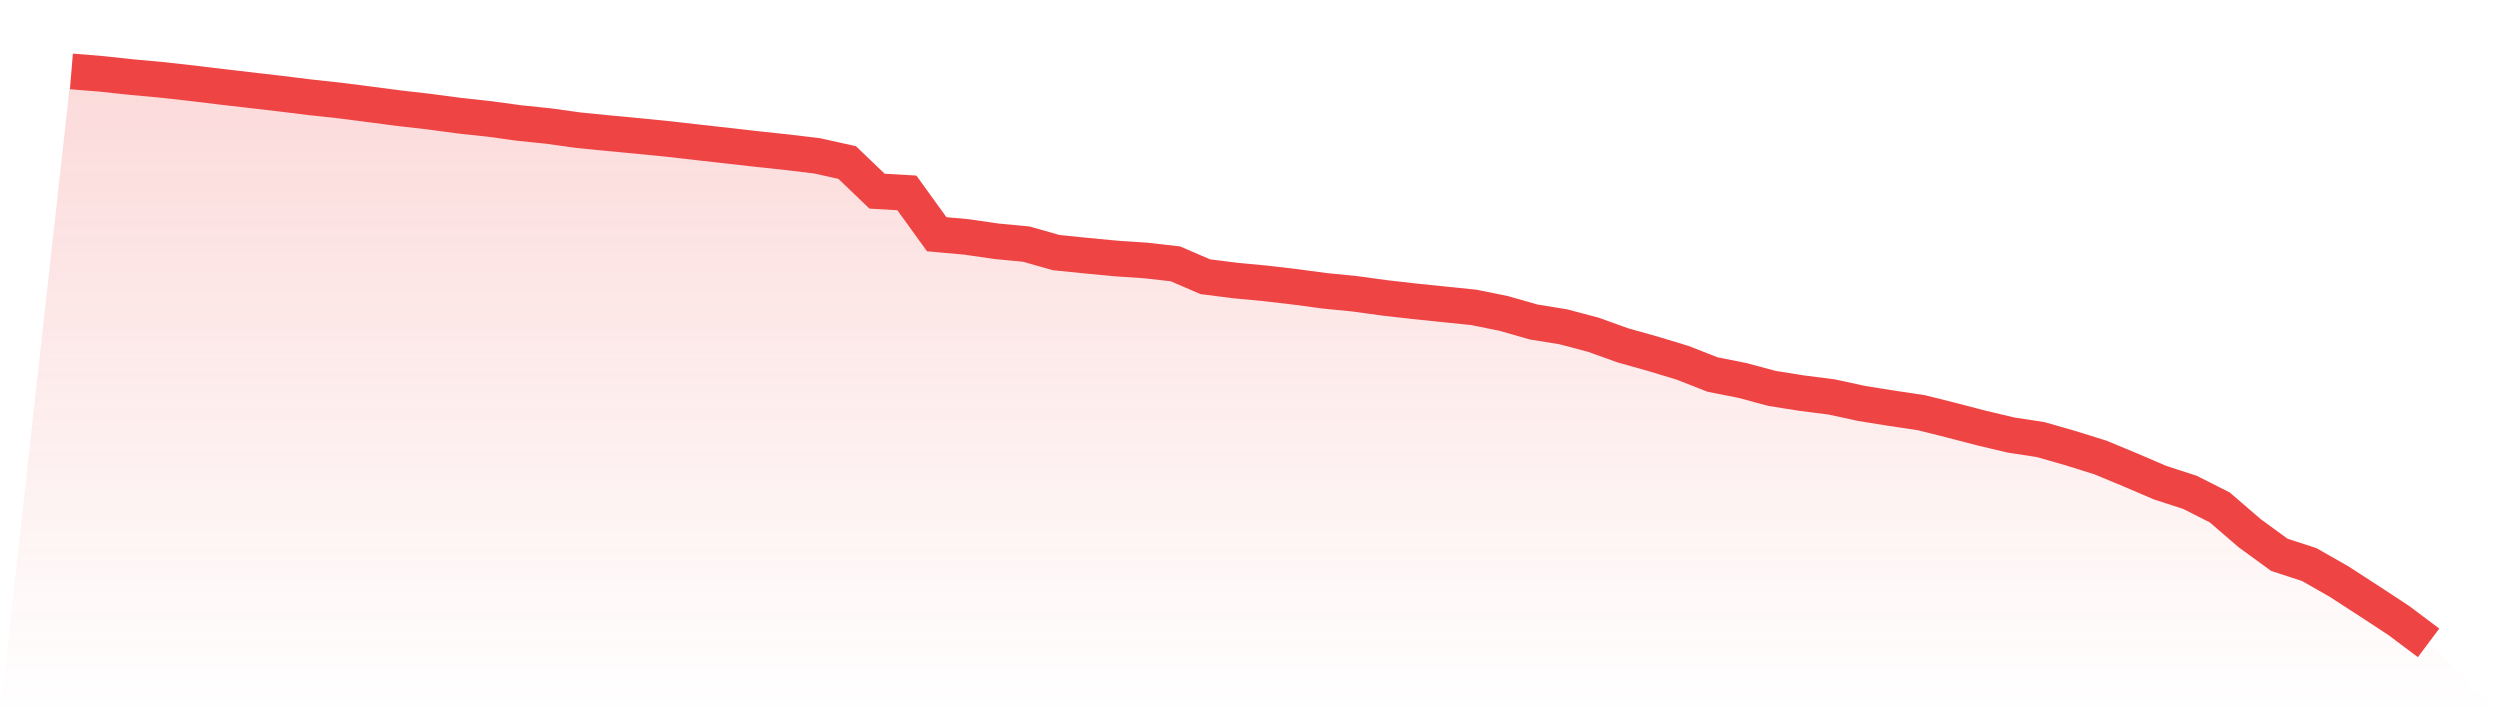
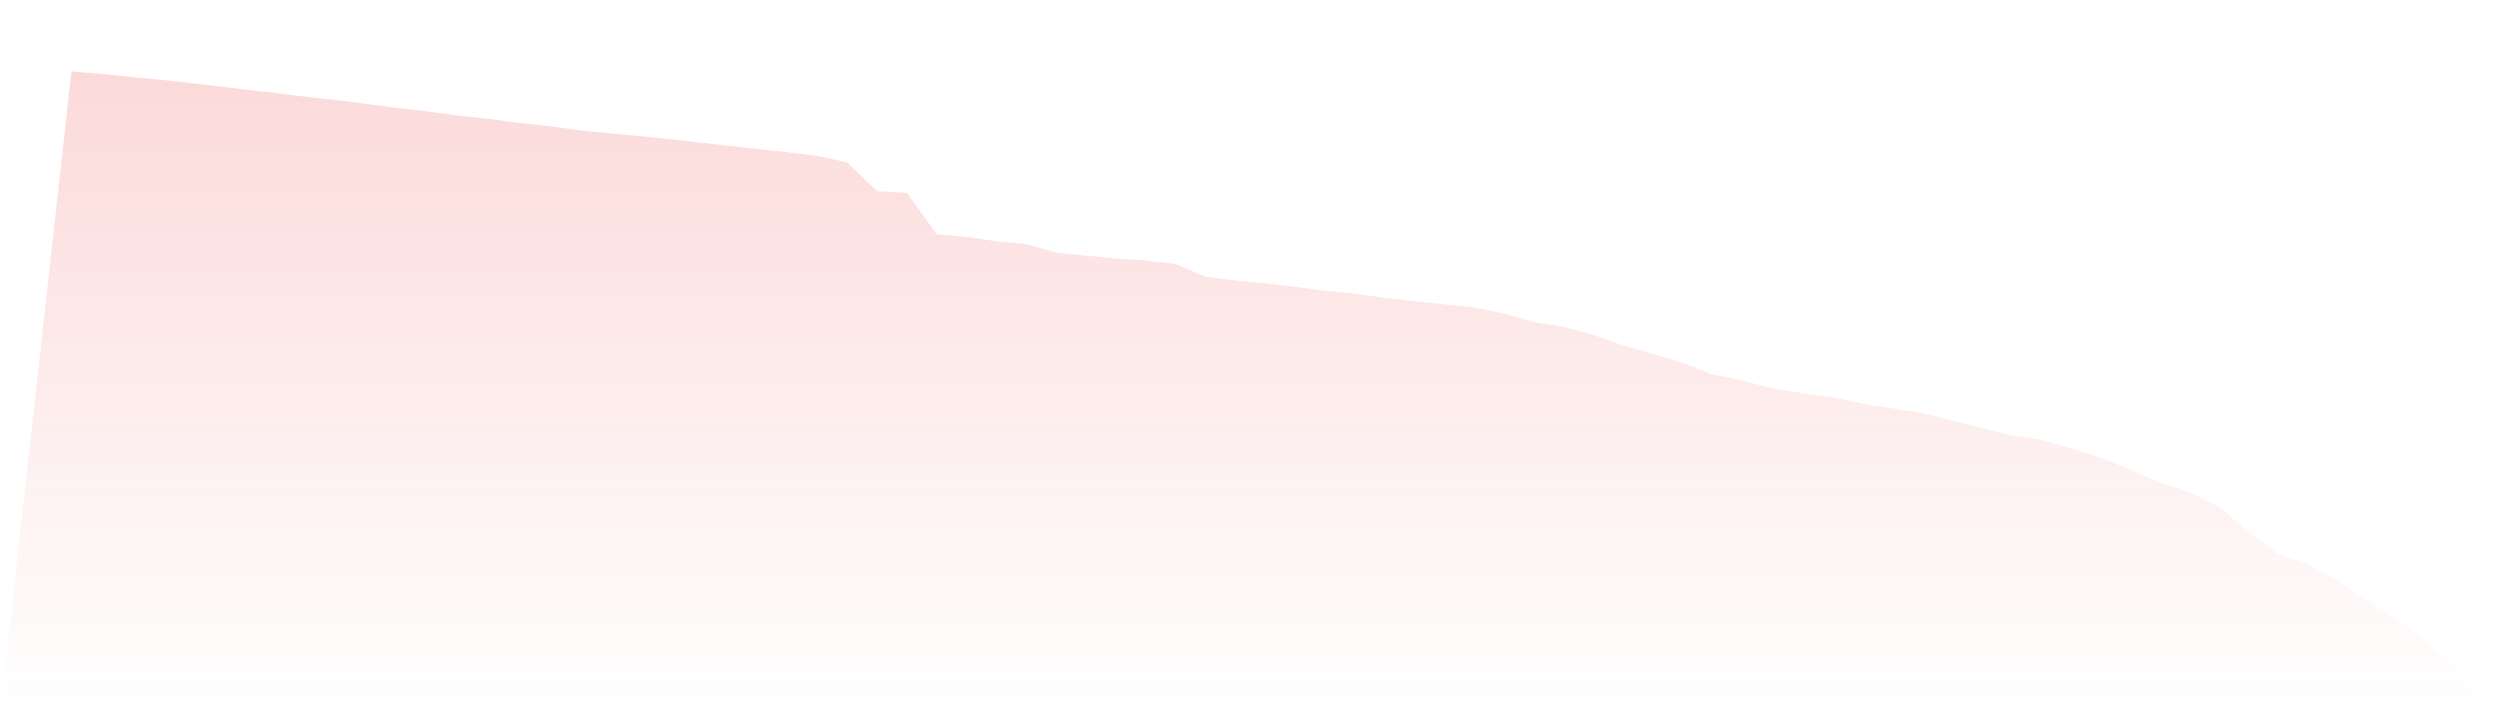
<svg xmlns="http://www.w3.org/2000/svg" viewBox="0 0 140 40">
  <defs>
    <linearGradient id="gradient" x1="0" x2="0" y1="0" y2="1">
      <stop offset="0%" stop-color="#ef4444" stop-opacity="0.2" />
      <stop offset="100%" stop-color="#ef4444" stop-opacity="0" />
    </linearGradient>
  </defs>
  <path d="M4,4 L4,4 L5.671,4.135 L7.342,4.315 L9.013,4.468 L10.684,4.653 L12.354,4.856 L14.025,5.048 L15.696,5.243 L17.367,5.449 L19.038,5.63 L20.709,5.845 L22.38,6.063 L24.051,6.254 L25.722,6.478 L27.392,6.658 L29.063,6.887 L30.734,7.06 L32.405,7.293 L34.076,7.458 L35.747,7.616 L37.418,7.782 L39.089,7.973 L40.759,8.16 L42.43,8.35 L44.101,8.528 L45.772,8.73 L47.443,9.102 L49.114,10.705 L50.785,10.803 L52.456,13.117 L54.127,13.268 L55.797,13.511 L57.468,13.67 L59.139,14.144 L60.81,14.315 L62.481,14.474 L64.152,14.586 L65.823,14.775 L67.494,15.496 L69.165,15.708 L70.835,15.866 L72.506,16.061 L74.177,16.285 L75.848,16.45 L77.519,16.679 L79.19,16.87 L80.861,17.042 L82.532,17.213 L84.203,17.551 L85.873,18.029 L87.544,18.301 L89.215,18.742 L90.886,19.342 L92.557,19.81 L94.228,20.317 L95.899,20.973 L97.57,21.304 L99.24,21.753 L100.911,22.017 L102.582,22.231 L104.253,22.594 L105.924,22.861 L107.595,23.111 L109.266,23.529 L110.937,23.965 L112.608,24.361 L114.278,24.617 L115.949,25.097 L117.62,25.618 L119.291,26.311 L120.962,27.028 L122.633,27.57 L124.304,28.414 L125.975,29.853 L127.646,31.072 L129.316,31.616 L130.987,32.567 L132.658,33.65 L134.329,34.746 L136,36 L140,40 L0,40 z" fill="url(#gradient)" />
-   <path d="M4,4 L4,4 L5.671,4.135 L7.342,4.315 L9.013,4.468 L10.684,4.653 L12.354,4.856 L14.025,5.048 L15.696,5.243 L17.367,5.449 L19.038,5.63 L20.709,5.845 L22.38,6.063 L24.051,6.254 L25.722,6.478 L27.392,6.658 L29.063,6.887 L30.734,7.06 L32.405,7.293 L34.076,7.458 L35.747,7.616 L37.418,7.782 L39.089,7.973 L40.759,8.16 L42.43,8.35 L44.101,8.528 L45.772,8.73 L47.443,9.102 L49.114,10.705 L50.785,10.803 L52.456,13.117 L54.127,13.268 L55.797,13.511 L57.468,13.67 L59.139,14.144 L60.81,14.315 L62.481,14.474 L64.152,14.586 L65.823,14.775 L67.494,15.496 L69.165,15.708 L70.835,15.866 L72.506,16.061 L74.177,16.285 L75.848,16.45 L77.519,16.679 L79.19,16.87 L80.861,17.042 L82.532,17.213 L84.203,17.551 L85.873,18.029 L87.544,18.301 L89.215,18.742 L90.886,19.342 L92.557,19.81 L94.228,20.317 L95.899,20.973 L97.57,21.304 L99.24,21.753 L100.911,22.017 L102.582,22.231 L104.253,22.594 L105.924,22.861 L107.595,23.111 L109.266,23.529 L110.937,23.965 L112.608,24.361 L114.278,24.617 L115.949,25.097 L117.62,25.618 L119.291,26.311 L120.962,27.028 L122.633,27.57 L124.304,28.414 L125.975,29.853 L127.646,31.072 L129.316,31.616 L130.987,32.567 L132.658,33.65 L134.329,34.746 L136,36" fill="none" stroke="#ef4444" stroke-width="2" />
</svg>